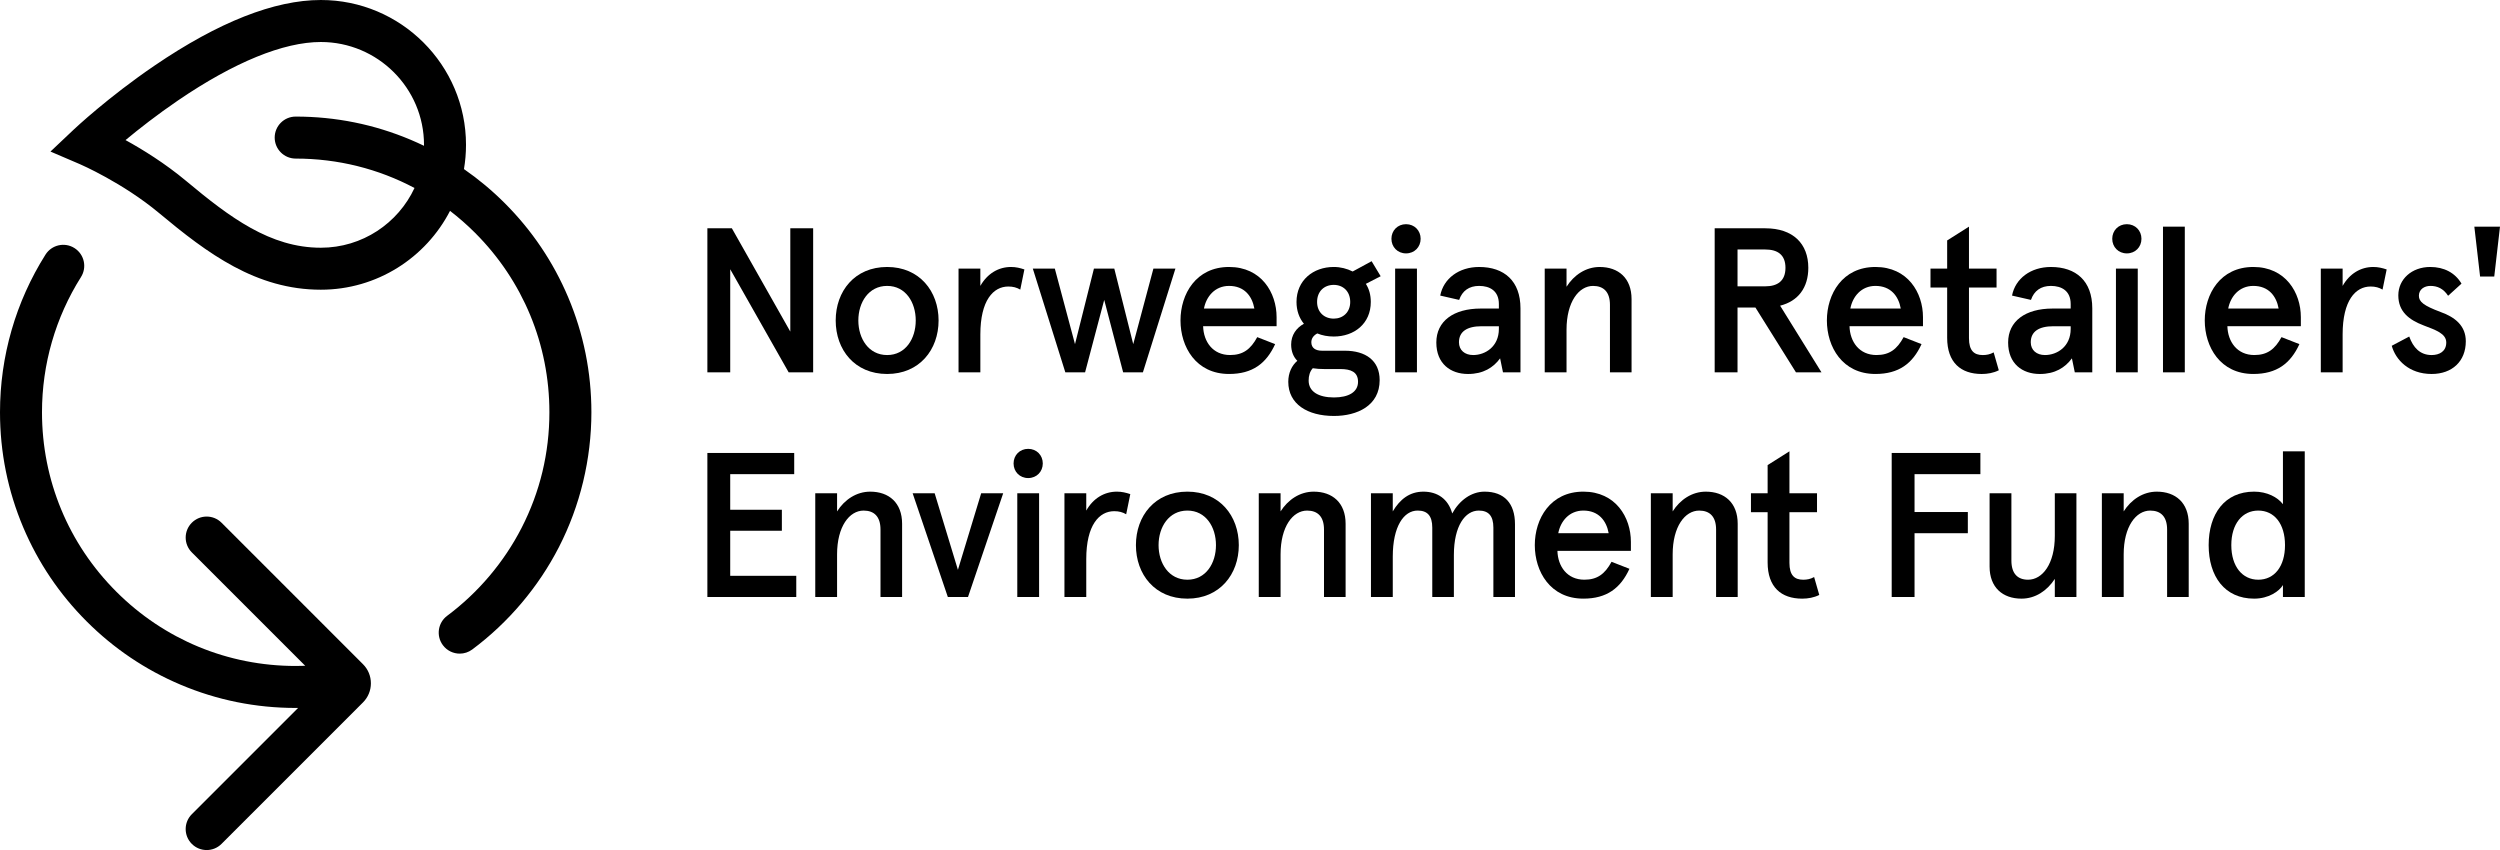
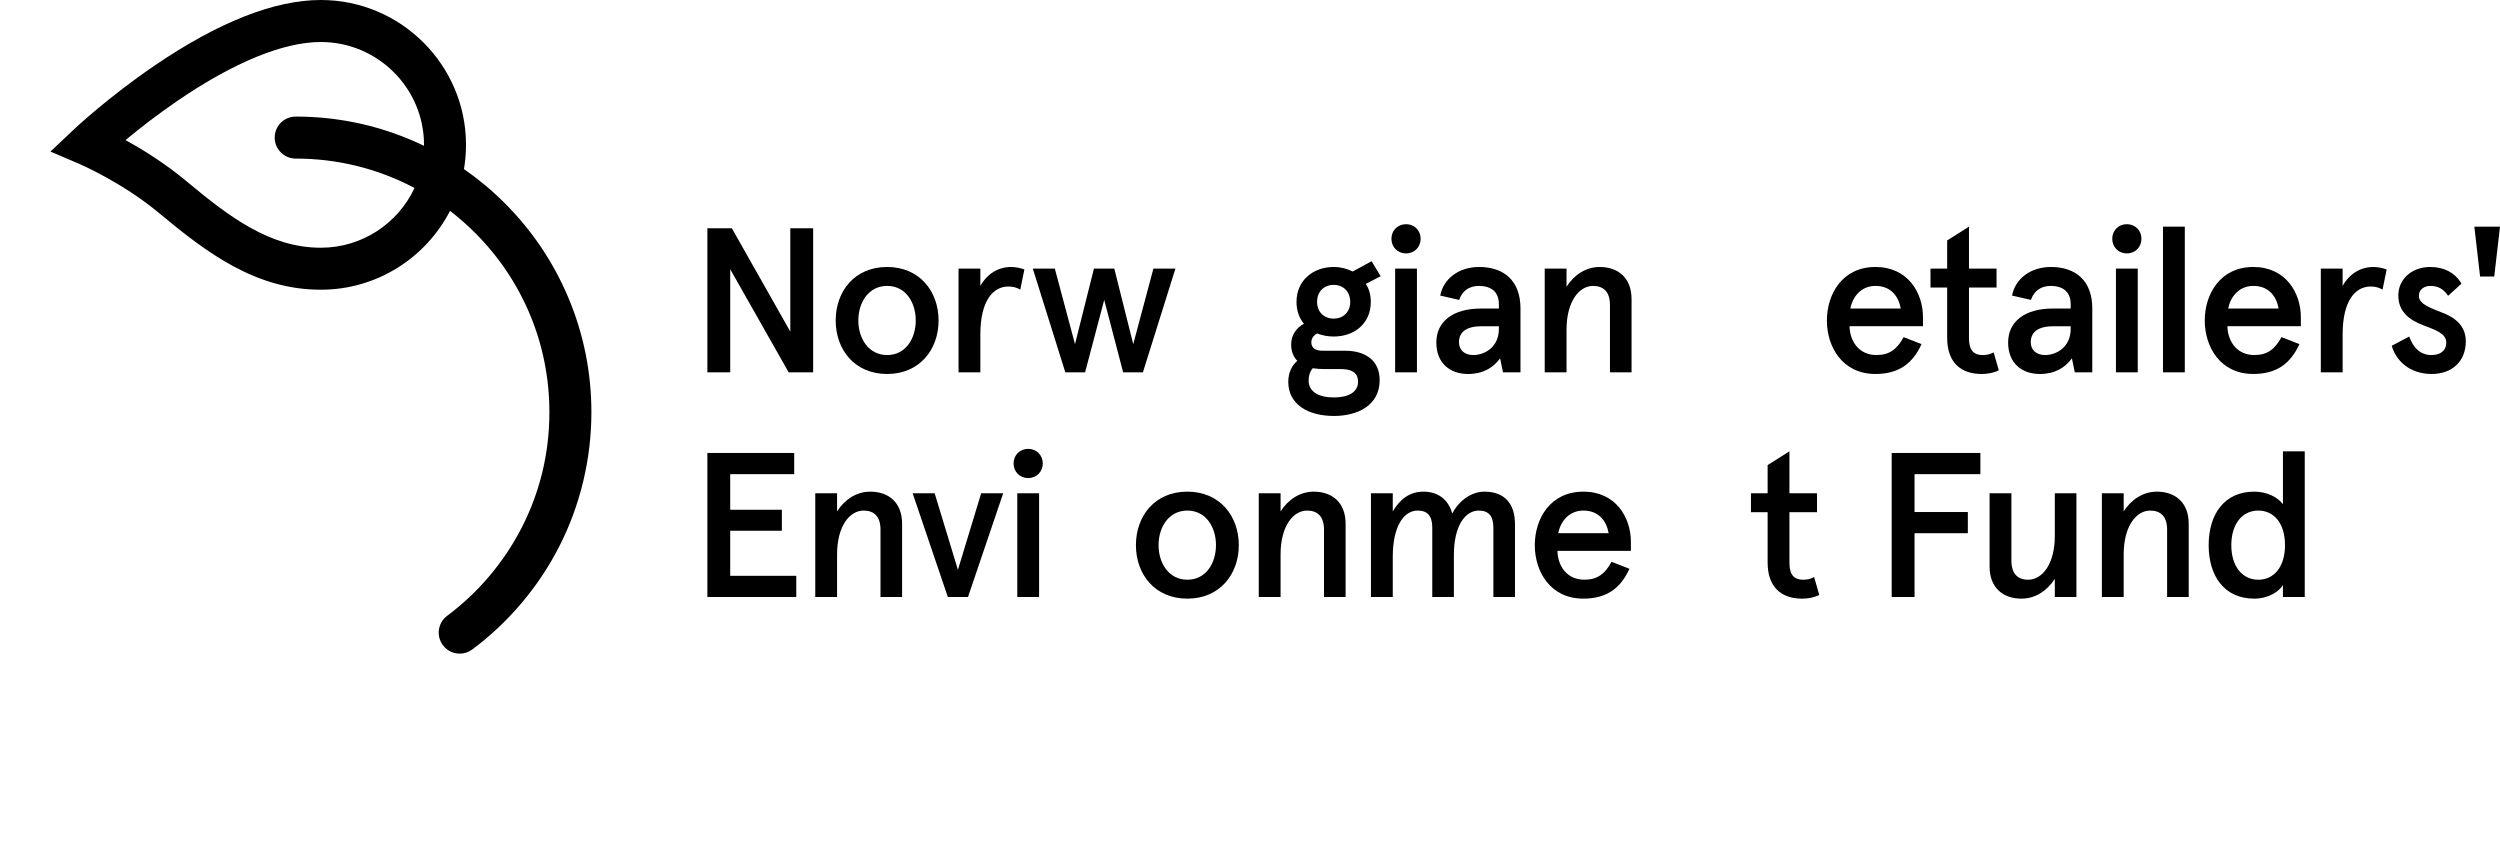
<svg xmlns="http://www.w3.org/2000/svg" version="1.1" x="0px" y="0px" viewBox="0 0 3375.11 1147.61" style="enable-background:new 0 0 3375.11 1147.61;" xml:space="preserve">
  <g id="Layer_1">
</g>
  <g id="Layer_2">
    <g>
      <g>
        <g>
-           <path d="M299.07,705.69c-11.07-11.07-29.02-11.07-40.09,0c-11.07,11.07-11.07,29.02,0,40.09l153.06,153.06      c-4.28,0.16-8.57,0.24-12.85,0.24c-91.49,0-177.5-35.63-242.19-100.32S56.69,648.06,56.69,556.57      c0-64.87,18.21-128,52.66-182.57c8.36-13.24,4.4-30.74-8.84-39.1c-13.24-8.36-30.74-4.4-39.1,8.84      C21.24,407.38,0,480.97,0,556.57c0,53.88,10.56,106.16,31.38,155.39c20.11,47.54,48.89,90.23,85.54,126.88      s79.34,65.43,126.88,85.54c49.23,20.82,101.52,31.38,155.39,31.38c1.09,0,2.18-0.02,3.27-0.03l-143.49,143.49      c-11.07,11.07-11.07,29.02,0,40.09c5.54,5.54,12.79,8.3,20.04,8.3c7.25,0,14.51-2.77,20.04-8.3l190.98-190.98      c6.9-6.9,10.7-16.07,10.7-25.83s-3.8-18.93-10.7-25.83L299.07,705.69z" />
          <path d="M767.01,401.18c-20.11-47.54-48.89-90.23-85.54-126.88c-17.09-17.09-35.5-32.44-55.1-46.03      c1.8-10.64,2.76-21.56,2.76-32.7C629.13,87.73,541.21,0,433.14,0c-62.62,0-138.13,29.78-224.42,88.52      c-62.56,42.59-107.33,84.66-109.2,86.43l-31.39,29.66l39.7,17.02c0.57,0.25,57.82,25.01,107.1,66.16      c65.23,54.46,131,103.34,218.2,103.34c75.92,0,141.89-43.29,174.43-106.44c11.81,9.09,23.11,18.98,33.82,29.69      c64.69,64.69,100.32,150.7,100.32,242.19c0,55.02-12.64,107.56-37.57,156.14c-23.8,46.38-58.53,87.4-100.44,118.65      c-12.55,9.36-15.14,27.12-5.78,39.67c5.57,7.47,14.1,11.41,22.75,11.41c5.89,0,11.83-1.83,16.92-5.62      c48.81-36.39,89.27-84.18,117-138.21c28.67-55.87,43.83-118.82,43.83-182.03C798.39,502.69,787.84,450.41,767.01,401.18z       M433.14,334.44c-68.3,0-122.77-40.84-181.87-90.17c-28.46-23.76-58.66-42.41-81.8-55.15c18-14.95,42.71-34.36,71.15-53.73      c75.63-51.48,142.2-78.69,192.51-78.69c76.81,0,139.3,62.3,139.3,138.87c0,0.42-0.01,0.83-0.02,1.25      c-5.86-2.82-11.81-5.51-17.83-8.06c-49.23-20.82-101.52-31.38-155.39-31.38c-15.66,0-28.35,12.69-28.35,28.35      s12.69,28.35,28.35,28.35c56.85,0,111.58,13.77,160.4,39.7C537.47,301.35,489.11,334.44,433.14,334.44z" />
        </g>
      </g>
      <g>
        <path d="M954.99,308.21h33.06l78.9,139.46V308.21h30.84v194.46h-33.06l-78.9-139.18v139.18h-30.84V308.21z" />
        <path d="M1128.23,432.66c0-39.45,25.56-72.23,69.45-72.23c43.61,0,69.45,32.78,69.45,72.23s-25.84,72.23-69.45,72.23     C1153.78,504.89,1128.23,472.11,1128.23,432.66z M1236.29,432.66c0-24.45-13.61-46.67-38.61-46.67s-38.89,22.22-38.89,46.67     c0,24.45,13.89,46.67,38.89,46.67S1236.29,457.11,1236.29,432.66z" />
        <path d="M1294.07,362.66h29.45v23.33c9.45-16.67,24.45-25.56,41.39-25.56c6.67,0,12.22,1.39,18.06,3.33l-5.56,27.22     c-4.72-2.78-9.72-4.17-16.11-4.17c-20.28,0-37.78,18.61-37.78,64.73v51.12h-29.45V362.66z" />
        <path d="M1394.35,362.66h29.72l27.22,101.95l25.56-101.95h27.5l25.56,101.95l27.22-101.95h29.72l-43.89,140.01h-26.67     l-25.56-97.79l-25.83,97.79h-26.67L1394.35,362.66z" />
-         <path d="M1593.72,432.66c0-35.56,20.83-72.23,65.56-72.23c43.62,0,64.17,34.73,64.17,67.78v12.22h-99.18     c0.56,20.83,13.06,38.89,36.39,38.89c17.5,0,27.78-7.78,36.67-24.17l24.17,9.45c-11.95,26.11-30.56,40.28-62.23,40.28     C1614.56,504.89,1593.72,468.22,1593.72,432.66z M1693.45,416.55c-3.06-16.95-13.61-30.56-34.17-30.56     c-19.17,0-30.84,14.45-33.89,30.56H1693.45z" />
        <path d="M1739.23,515.45c0-11.95,4.72-21.95,12.22-28.34c-5-5-8.33-12.22-8.33-21.95c0-12.78,6.95-22.5,17.22-28.06     c-6.39-7.78-10-17.78-10-29.45c0-29.17,22.5-47.23,50.28-47.23c9.17,0,17.78,2.22,25.56,6.11l25.56-13.89l12.22,20.28l-20,10.28     c4.44,6.94,6.67,15,6.67,24.45c0,29.17-22.22,46.67-50,46.67c-8.06,0-15.56-1.39-22.22-4.17c-5.28,2.78-8.06,6.94-8.06,11.95     c0,7.78,5.83,11.39,14.45,11.39h30.84c27.78,0,46.95,13.06,46.95,39.73c0,34.45-30.28,48.34-61.67,48.34     C1765.07,561.56,1739.23,545.45,1739.23,515.45z M1833.4,515.45c0-13.33-9.72-17.22-23.89-17.22h-21.67     c-5.56,0-10.56-0.28-15.56-1.11c-3.89,4.44-5.56,10-5.56,16.67c0,14.72,13.06,22.78,34.17,22.78     C1820.62,536.56,1833.4,529.34,1833.4,515.45z M1822.85,407.66c0-14.45-9.72-23.06-22.22-23.06c-12.78,0-22.5,8.61-22.5,23.06     c0,13.89,9.72,22.5,22.5,22.5C1813.12,430.16,1822.85,421.55,1822.85,407.66z" />
        <path d="M1878.49,322.38c0-11.11,8.33-19.72,19.72-19.72c11.39,0,19.72,8.61,19.72,19.72c0,11.11-8.33,19.72-19.72,19.72     C1886.82,342.1,1878.49,333.49,1878.49,322.38z M1883.49,362.66h29.45v140.01h-29.45V362.66z" />
        <path d="M1939.1,462.39c0-28.89,23.33-45.84,60-45.84h24.45v-6.11c0-17.78-12.22-24.45-26.67-24.45     c-13.61,0-22.78,6.67-26.95,18.89l-25.56-5.83c4.45-23.06,25.28-38.61,52.5-38.61c33.89,0,55.84,18.89,55.84,55.84v86.4h-23.61     l-3.89-18.89c-9.17,12.5-22.78,21.11-43.34,21.11C1958.27,504.89,1939.1,491,1939.1,462.39z M2023.55,444.05v-3.61h-23.33     c-19.72,0-30.56,7.22-30.56,21.67c0,10.56,7.78,17.22,19.17,17.22C2005.22,479.33,2023.55,467.95,2023.55,444.05z" />
        <path d="M2085.44,362.66h29.45v24.45c10-15.83,26.11-26.67,44.73-26.67c25.28,0,43.06,15,43.06,43.34v98.9h-29.17v-91.12     c0-17.5-8.61-25.56-22.78-25.56c-19.17,0-35.84,21.39-35.84,59.17v57.5h-29.45V362.66z" />
-         <path d="M2314.9,308.21h68.34c37.5,0,58.06,20.83,58.06,53.34c0,26.67-13.61,45-38.06,51.12l55.84,90.01h-34.45l-54.73-87.51     h-24.17v87.51h-30.84V308.21z M2383.24,386.55c16.39,0,27.22-7.22,27.22-25s-10.83-24.72-27.22-24.72h-37.5v49.73H2383.24z" />
        <path d="M2466.38,432.66c0-35.56,20.83-72.23,65.56-72.23c43.62,0,64.17,34.73,64.17,67.78v12.22h-99.18     c0.56,20.83,13.06,38.89,36.39,38.89c17.5,0,27.78-7.78,36.67-24.17l24.17,9.45c-11.95,26.11-30.56,40.28-62.23,40.28     C2487.21,504.89,2466.38,468.22,2466.38,432.66z M2566.11,416.55c-3.06-16.95-13.61-30.56-34.17-30.56     c-19.17,0-30.84,14.45-33.89,30.56H2566.11z" />
        <path d="M2628.75,456v-67.78h-22.5v-25.56h22.5V324.6l29.45-18.61v56.67h37.23v25.56h-37.23v68.34     c0,16.95,6.95,22.78,18.61,22.78c5,0,9.72-0.83,14.72-3.61l6.94,24.17c-7.22,3.61-15.28,5-23.06,5     C2647.08,504.89,2628.75,489.34,2628.75,456z" />
        <path d="M2711.06,462.39c0-28.89,23.33-45.84,60-45.84h24.45v-6.11c0-17.78-12.22-24.45-26.67-24.45     c-13.61,0-22.78,6.67-26.95,18.89l-25.56-5.83c4.45-23.06,25.28-38.61,52.5-38.61c33.89,0,55.84,18.89,55.84,55.84v86.4h-23.61     l-3.89-18.89c-9.17,12.5-22.78,21.11-43.34,21.11C2730.23,504.89,2711.06,491,2711.06,462.39z M2795.51,444.05v-3.61h-23.33     c-19.72,0-30.56,7.22-30.56,21.67c0,10.56,7.78,17.22,19.17,17.22C2777.18,479.33,2795.51,467.95,2795.51,444.05z" />
        <path d="M2851.62,322.38c0-11.11,8.33-19.72,19.72-19.72c11.39,0,19.72,8.61,19.72,19.72c0,11.11-8.33,19.72-19.72,19.72     C2859.96,342.1,2851.62,333.49,2851.62,322.38z M2856.62,362.66h29.45v140.01h-29.45V362.66z" />
        <path d="M2920.13,305.99h29.45v196.68h-29.45V305.99z" />
        <path d="M2976.52,432.66c0-35.56,20.83-72.23,65.56-72.23c43.62,0,64.17,34.73,64.17,67.78v12.22h-99.18     c0.56,20.83,13.06,38.89,36.39,38.89c17.5,0,27.78-7.78,36.67-24.17l24.17,9.45c-11.95,26.11-30.56,40.28-62.23,40.28     C2997.36,504.89,2976.52,468.22,2976.52,432.66z M3076.25,416.55c-3.06-16.95-13.61-30.56-34.17-30.56     c-19.17,0-30.84,14.45-33.89,30.56H3076.25z" />
        <path d="M3133.2,362.66h29.45v23.33c9.45-16.67,24.45-25.56,41.39-25.56c6.67,0,12.22,1.39,18.06,3.33l-5.56,27.22     c-4.72-2.78-9.72-4.17-16.11-4.17c-20.28,0-37.78,18.61-37.78,64.73v51.12h-29.45V362.66z" />
        <path d="M3228.95,466.83l23.61-12.5c5.28,14.72,14.45,25,30.28,25c10.56,0,19.72-5,19.72-16.95c0-12.22-14.72-16.95-30.56-23.06     c-19.72-7.5-34.17-18.61-34.17-40.56s18.33-38.34,43.06-38.34c18.61,0,33.61,7.78,42.23,22.5l-18.06,16.39     c-6.39-9.72-14.45-13.33-23.89-13.33c-8.33,0-15.56,4.72-15.56,13.33c0,8.06,6.39,13.33,29.45,21.95     c19.45,6.95,33.89,18.61,33.89,39.45c0,27.22-18.61,44.17-46.12,44.17C3252.01,504.89,3234.23,485.72,3228.95,466.83z" />
        <path d="M954.99,611.52h117.23v28.61h-86.4v48.06h69.73v28.34h-69.73v60.84H1075v28.61H954.99V611.52z" />
        <path d="M1100.64,665.97h29.45v24.45c10-15.83,26.11-26.67,44.73-26.67c25.28,0,43.06,15,43.06,43.34v98.9h-29.17v-91.12     c0-17.5-8.61-25.56-22.78-25.56c-19.17,0-35.84,21.39-35.84,59.17v57.5h-29.45V665.97z" />
        <path d="M1232.12,665.97h29.72l31.39,103.34l31.39-103.34h29.72l-47.5,140.01h-27.22L1232.12,665.97z" />
        <path d="M1368.37,625.68c0-11.11,8.33-19.72,19.72-19.72c11.39,0,19.72,8.61,19.72,19.72c0,11.11-8.33,19.72-19.72,19.72     C1376.71,645.41,1368.37,636.8,1368.37,625.68z M1373.38,665.97h29.45v140.01h-29.45V665.97z" />
-         <path d="M1437.05,665.97h29.45v23.33c9.45-16.67,24.45-25.56,41.39-25.56c6.67,0,12.22,1.39,18.06,3.33l-5.56,27.22     c-4.72-2.78-9.72-4.17-16.11-4.17c-20.28,0-37.78,18.61-37.78,64.73v51.12h-29.45V665.97z" />
        <path d="M1533.55,735.97c0-39.45,25.56-72.23,69.45-72.23c43.61,0,69.45,32.78,69.45,72.23c0,39.45-25.84,72.23-69.45,72.23     C1559.11,808.2,1533.55,775.42,1533.55,735.97z M1641.61,735.97c0-24.45-13.61-46.67-38.61-46.67s-38.89,22.22-38.89,46.67     c0,24.45,13.89,46.67,38.89,46.67S1641.61,760.42,1641.61,735.97z" />
        <path d="M1699.39,665.97h29.45v24.45c10-15.83,26.11-26.67,44.73-26.67c25.28,0,43.06,15,43.06,43.34v98.9h-29.17v-91.12     c0-17.5-8.61-25.56-22.78-25.56c-19.17,0-35.84,21.39-35.84,59.17v57.5h-29.45V665.97z" />
        <path d="M1850.84,665.97h29.45v24.45c9.72-16.39,22.78-26.67,41.39-26.67c18.61,0,33.34,9.45,38.89,29.45     c9.72-17.78,25.83-29.45,43.61-29.45c26.67,0,41.12,15.83,41.12,43.89v98.34h-29.17v-93.62c0-16.11-6.67-23.06-19.72-23.06     c-18.33,0-33.61,20.56-33.61,60v56.67h-29.17v-93.62c0-16.11-6.67-23.06-19.72-23.06c-18.61,0-33.61,21.11-33.61,62.23v54.45     h-29.45V665.97z" />
        <path d="M2072.05,735.97c0-35.56,20.83-72.23,65.56-72.23c43.62,0,64.17,34.72,64.17,67.78v12.22h-99.18     c0.56,20.83,13.06,38.89,36.39,38.89c17.5,0,27.78-7.78,36.67-24.17l24.17,9.45c-11.95,26.11-30.56,40.28-62.23,40.28     C2092.89,808.2,2072.05,771.53,2072.05,735.97z M2171.78,719.86c-3.06-16.95-13.61-30.56-34.17-30.56     c-19.17,0-30.84,14.45-33.89,30.56H2171.78z" />
-         <path d="M2228.73,665.97h29.45v24.45c10-15.83,26.11-26.67,44.73-26.67c25.28,0,43.06,15,43.06,43.34v98.9h-29.17v-91.12     c0-17.5-8.61-25.56-22.78-25.56c-19.17,0-35.84,21.39-35.84,59.17v57.5h-29.45V665.97z" />
        <path d="M2386.37,759.31v-67.78h-22.5v-25.56h22.5v-38.06l29.45-18.61v56.67h37.23v25.56h-37.23v68.34     c0,16.95,6.95,22.78,18.61,22.78c5,0,9.72-0.83,14.72-3.61l6.94,24.17c-7.22,3.61-15.28,5-23.06,5     C2404.71,808.2,2386.37,792.64,2386.37,759.31z" />
        <path d="M2553.88,611.52h119.73v28.61h-88.9v51.12h71.95v28.61h-71.95v86.12h-30.84V611.52z" />
        <path d="M2686.03,764.86v-98.9h29.45v90.84c0,17.78,8.61,25.84,22.5,25.84c19.45,0,36.11-21.39,36.11-59.17v-57.5h29.17v140.01     h-29.17v-24.45c-10.28,15.83-26.11,26.67-45,26.67C2703.81,808.2,2686.03,793.2,2686.03,764.86z" />
        <path d="M2837.62,665.97h29.45v24.45c10-15.83,26.11-26.67,44.73-26.67c25.28,0,43.06,15,43.06,43.34v98.9h-29.17v-91.12     c0-17.5-8.61-25.56-22.78-25.56c-19.17,0-35.84,21.39-35.84,59.17v57.5h-29.45V665.97z" />
        <path d="M2981.79,735.97c0-42.23,21.67-72.23,61.39-72.23c17.5,0,31.67,7.5,38.89,16.95v-71.39h29.45v196.68h-29.45v-16.11     c-5,8.33-19.17,18.33-38.89,18.33C3003.46,808.2,2981.79,778.2,2981.79,735.97z M3084.86,735.97c0-28.89-14.45-46.67-36.11-46.67     c-21.39,0-36.39,17.78-36.39,46.67s15,46.67,36.39,46.67C3070.41,782.64,3084.86,764.86,3084.86,735.97z" />
      </g>
      <path d="M3340.46,305.97h34.65l-7.76,67.37h-19.13L3340.46,305.97z" />
    </g>
  </g>
</svg>